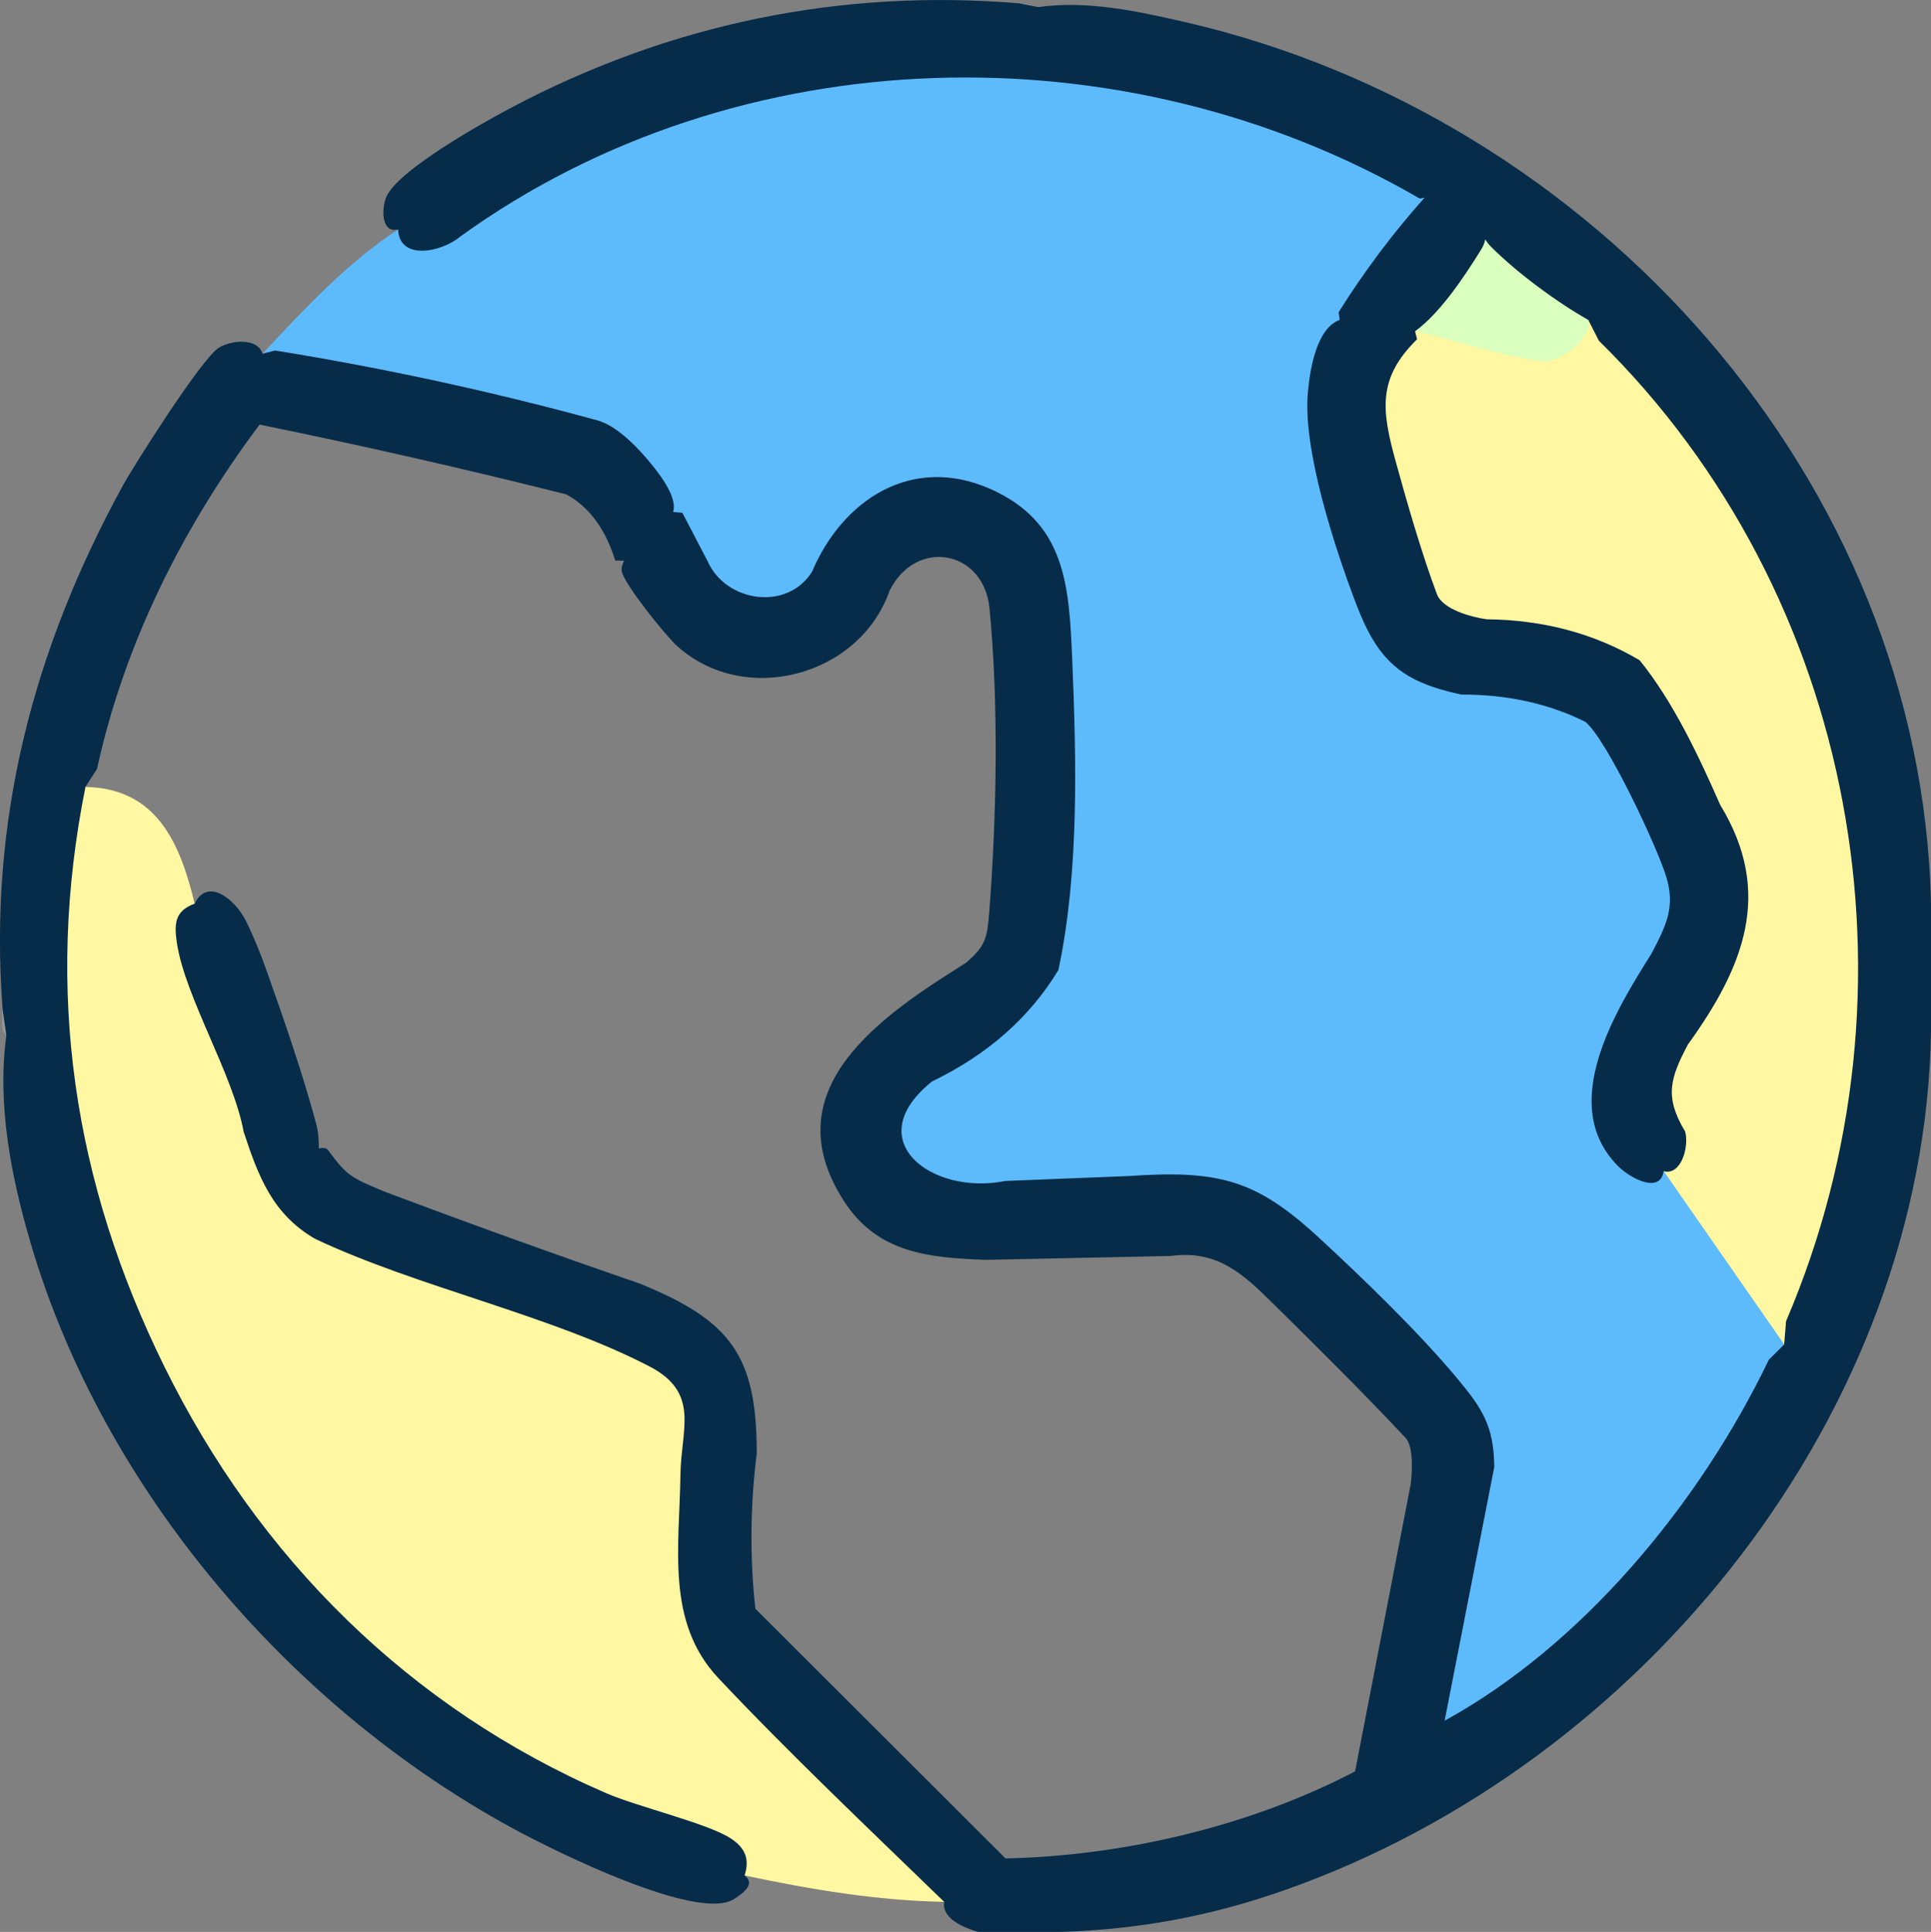
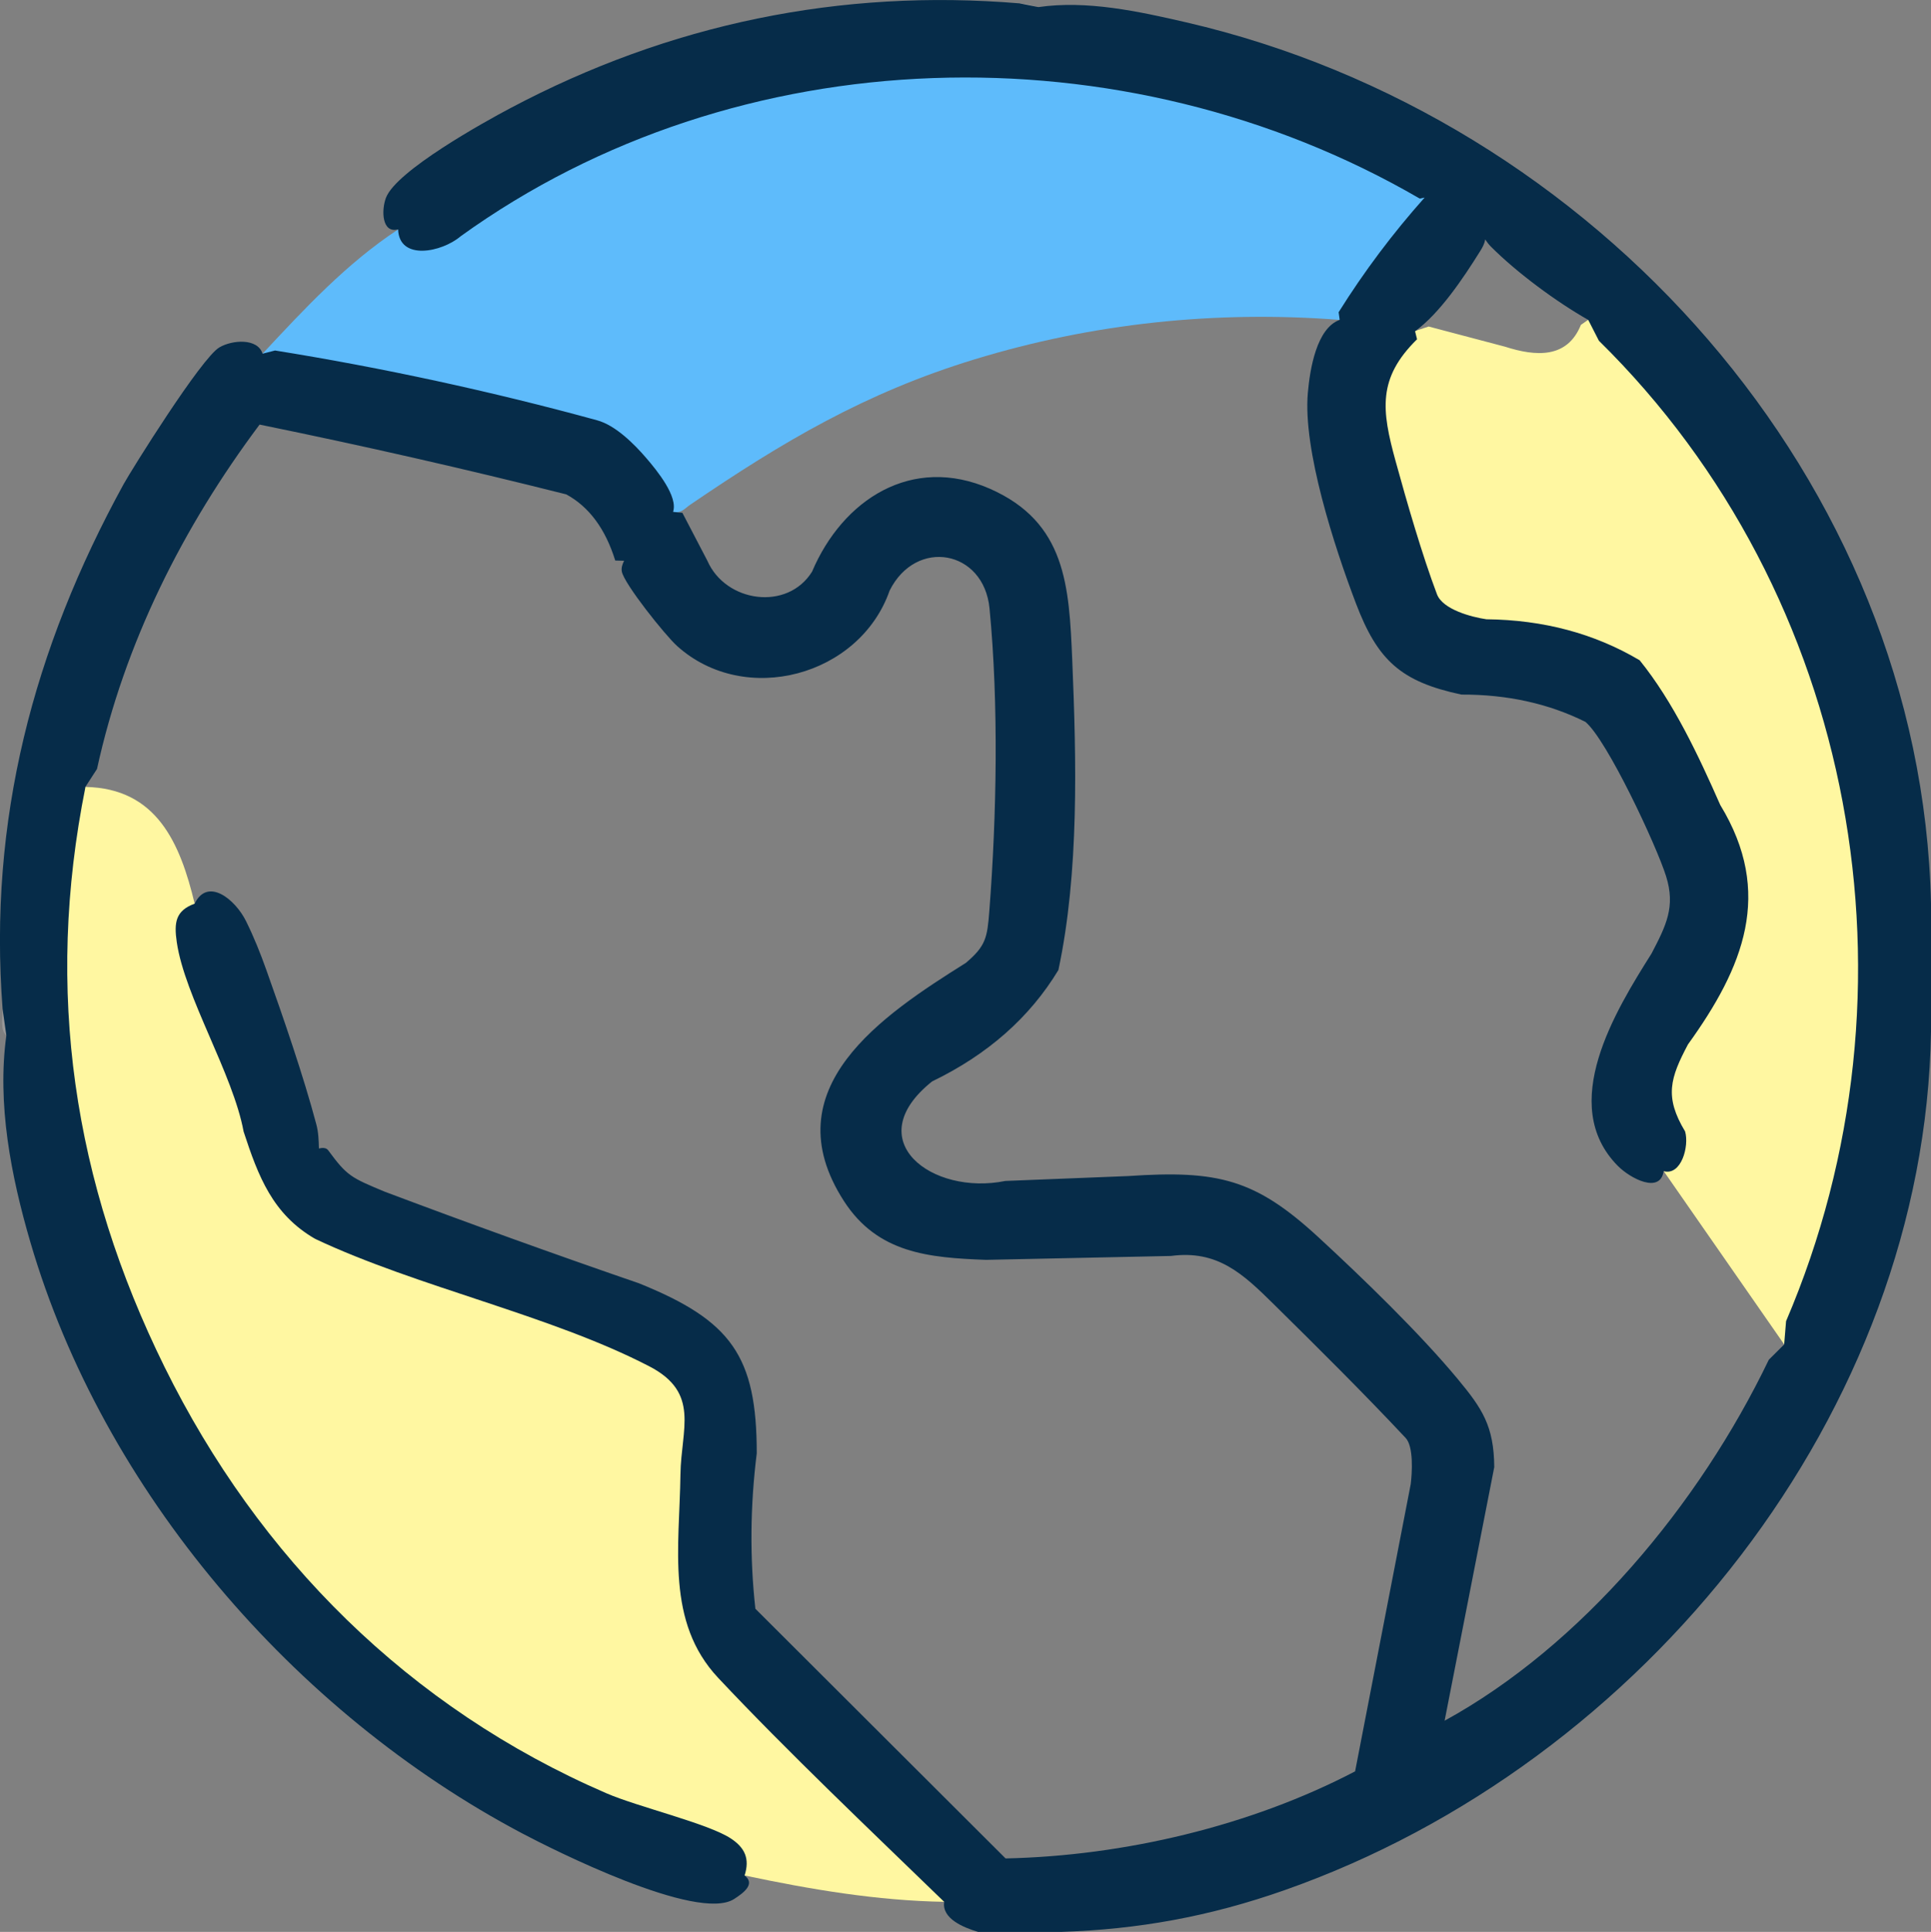
<svg xmlns="http://www.w3.org/2000/svg" id="Calque_1" viewBox="0 0 252.85 252.94">
  <rect x="0" y="0" width="252.85" height="252.94" fill="#808080" stroke="none" />
  <defs>
    <style>.cls-1{fill:#fff7a1;}.cls-2{fill:#d9febe;}.cls-3{fill:#5ebbfb;}.cls-4{fill:#979797;}.cls-5{fill:#062c49;}</style>
  </defs>
-   <path class="cls-3" d="M175.42,41.86c-6.56,10.46-1.74,21.15,1.62,32.16,2.15,7.07,3.31,12.25,11.07,15.07,7.01,2.55,17.47-.09,21.93,6.67,1.96,2.98,8.69,16.84,9.53,20.05,1.51,5.74-6.59,15.2-8.73,20.89-1.51,4-1.93,6.98-.64,11.17.93,3,4.12,7.37,7.63,5.44l1.07-.19c4.93,7.08,9.85,14.17,14.79,21.25l-.07,1.62c-8.38,18.72-21.74,35.2-38.61,46.96-.96.67-6.73,4.74-7.26,4.32l6.92-35.28c-.06-7.07-3.39-9.63-7.67-14.02s-18.29-19.66-22.93-21.46c-9.44-3.67-29.25.2-40.14-1.28-6.21-.85-9.07-7.94-4.72-12.53,2.97-3.14,9.68-6.18,13.32-9.37,4.28-3.75,5.97-7.02,6.42-12.81.86-11.01.95-31.01,0-41.96-1.27-14.64-19.49-20.47-28.33-9.06-2.98,3.85-3.36,8.91-9.24,9.5-8.74.86-9.56-6.01-13.24-12,.07-.34.15-.73.42-.94,23.9-18.16,53.46-27.05,83.79-25.4.52.03,1.03.22,1.55.42s1.03.48,1.53.77Z" />
  <path class="cls-3" d="M52.13,30.03c.98,1.24,2.83,2.2,4.44,1.76,2.3-.63,9.55-6.13,12.49-7.76,32.21-17.93,71.41-19.88,105.22-4.93,4.43,1.96,8.52,4.63,12.98,6.51-3.23,5.77-8.38,10.75-11.84,16.27-16.21-1.25-32.32.43-47.84,5.18-14.26,4.36-25.06,10.75-37.2,19.02-.74.5-1.15,1.16-2.26.95-2.76-4.48-5.44-9.38-10.71-11.23-14.16-2.9-28.78-7.39-43.04-9.48,5.47-5.87,11.01-11.84,17.75-16.27Z" />
  <path class="cls-1" d="M233.62,176.01l-15.78-22.69c.12-.06,1.5-1.87,1.6-2.1,1.34-3.29-1.14-4.51-1.5-7.16-1.19-8.67,13.64-17.46,9.41-31.08-1.3-4.19-10.19-22.99-12.95-25.52-7.29-6.67-21.31-3.26-26.1-7.93-.43-.42-.76-.89-1.05-1.41-1.49-7.18-6.67-18.16-6.92-25.16-.12-3.43,1.95-5.92,3.77-8.62.36-.54,1.06-.81,1.19-1l1.78-.59,10,2.64c4.07,1.31,8.16,1.56,9.94-2.86l.97-.67c36.63,34.75,46.3,88.02,25.65,134.14Z" />
-   <path class="cls-2" d="M207.97,41.86c.39,2.66-3.34,5.25-5.67,5.45-5.77-.61-11.35-2.7-17.01-3.97,2.97-4.32,5.79-8.74,9.12-12.81,4.8,3.47,9.28,7.27,13.56,11.33Z" />
  <path class="cls-4" d="M.84,135.57c-.86-.67-.48-2.37-.49-3.45.86.67.48,2.37.49,3.45Z" />
  <path class="cls-4" d="M135.97.93c-.79-.03-2.04.31-2.47-.49,1.11.06,2.18.47,2.47.49Z" />
  <path class="cls-5" d="M133.5.44l2.47.49c6.33-.92,13.1.55,19.37,2,53.38,12.36,96.27,59.91,97.51,115.37v16.77c-.8,49.63-37.41,95.8-84.66,112.41-9.87,3.47-19.17,5.13-29.26,5.46h-10.85c-1.88-.56-4.8-1.73-4.44-3.95-.52-.16-1.04-.33-1.53-.56s-.95-.47-1.31-.81c-9.33-8.79-18.77-17.91-27.5-27.29-5.12-5.5-5.78-12.6-5.46-19.78.08-5.06.44-10.07.79-14.96.07-2.62-1.72-4.76-4.08-5.84-10.81-4.89-21.92-8.71-33.21-12.39-4.07-.99-7.43-2.71-10.07-5.16-3.05.67-5.97-3.86-7.39-6.39-4.04-10.51-7.91-21.1-11.63-31.77-.83-2.47.38-7.59,3.24-5.73,1.7-3.5,5.31-.57,6.73,2.3,1.03,2.08,1.88,4.21,2.66,6.4,2.2,6.16,4.89,13.97,6.54,20.2.28,1.04.31,2.09.34,3.16.44-.12.95-.12,1.21.23,2.47,3.36,2.97,3.58,7.42,5.43,11.03,4.15,22.12,8.15,33.28,11.99,12.08,4.88,15.42,9.51,15.42,22.26-.86,6.9-.92,13.68-.18,20.35l32.76,32.69c15.48-.33,32.05-4.23,45.77-11.4l7.28-37.59c.19-1.51.39-4.94-.66-6.06-5.55-5.92-11.46-11.78-17.25-17.49-4.07-4.02-7.38-7.15-13.49-6.34l-24.21.51c-7.49-.28-14.18-.85-18.6-7.69-9.52-14.75,5.09-24.37,15.96-31.19,2.63-2.23,2.8-3.32,3.07-6.74.97-12.54,1.24-27.17.03-39.67-.74-7.66-9.61-9.27-13.08-2.34-3.91,11.2-18.94,15.27-27.83,7.26-1.54-1.38-6.94-8.14-7.24-9.75-.09-.49.08-.97.3-1.41l-1.16-.03c-1.29-4.15-3.42-7.03-6.41-8.66-13.15-3.31-26.54-6.36-40.16-9.14-10.06,13.44-17.69,28.62-21.29,45.09l-1.51,2.33.41,3.13c-4.35,23.7-.78,47.99,9.55,69.71l.4,3.11,2.15,2.07c13.91,27.37,39.44,49.25,68.73,57.1,3.26,1.13,7.05,2.9,6.18,7.06l-1.12.36c1.46,1.1-.1,2.27-1.36,3.08-4.79,3.1-23.9-6.55-27.74-8.58-29.89-15.8-54.87-44.8-64.41-77.4-2.55-8.71-4.38-18.13-3.15-27.08l-.49-3.45c-1.89-24.7,4.01-47.15,15.84-68.72,1-1.82,10.18-16.54,12.55-17.92,1.68-.98,5-1.24,5.65.83l1.63-.42c14.02,2.25,28.44,5.37,42.18,9.14,2.41.66,4.84,3.09,6.43,4.94,1.44,1.67,4.19,5.06,3.51,7.05l1.22.12,3.28,6.29c2.39,5.45,10.47,6.61,13.7,1.42,4.02-9.46,13.08-15.34,23.29-10.86,9.97,4.39,10.37,12.74,10.78,22.39.55,13.19.91,27.84-1.81,40.62-3.75,6.21-9.26,11.07-16.54,14.59-9.66,7.72-.02,14.99,9.59,13.03l16.08-.64c11.81-.8,16.66.4,24.94,8.03,5.75,5.3,13.24,12.55,18.19,18.51,3.25,3.91,4.77,6.2,4.81,11.57l-6.5,33.2c17.88-9.8,33.31-28.24,42.45-47.26l2.01-2,.25-3.05c18.59-43.42,9.32-95.1-24.51-128.37l-1.39-2.72c-4.17-2.37-9.32-6.16-12.76-9.61-.28-.28-.51-.6-.74-.93-.09.59-.37,1.08-.68,1.57-2.23,3.57-5.27,8.1-8.5,10.45l.26,1.05c-5.19,5.1-4.65,9.27-2.81,15.95,1.45,5.29,3.51,12.4,5.42,17.44.76,2,4.55,2.99,6.47,3.27,7.48.08,14.17,1.87,20.07,5.37,4.4,5.44,7.71,12.49,10.55,18.94,7.03,11.53,3.05,21.26-4.23,31.36-2.31,4.37-3.12,6.84-.37,11.39.56,1.94-.51,5.83-2.81,5.2-.45,3-4.35.98-6.02-.71-7.88-8-.29-20.29,4.43-27.78,1.91-3.66,3.16-6.12,1.91-10.12s-7.74-17.88-10.57-20.22c-4.83-2.4-10.24-3.59-16.23-3.57-7.96-1.69-10.98-4.5-13.81-11.93s-6.96-20.14-6.3-27.57c.27-3.1,1.14-8.47,4.17-9.56l-.14-1c3.33-5.32,7.08-10.32,11.26-15.01l-.64.13C147.11,3.46,96.54,4.82,60.31,30.94c-2.45,2.09-8.04,3.24-8.18-.91-2.12.57-2.22-2.48-1.59-4.14,1.36-3.55,12.94-9.96,16.27-11.72C87.62,3.13,110.06-1.52,133.5.44Z" />
  <path class="cls-1" d="M123.64,249c-8.83-.15-17.55-1.63-26.14-3.45.69-2.17.07-3.61-1.81-4.85-3.01-1.97-12.11-4.11-16.28-5.91-25.86-11.17-45.53-30.83-57.86-55.81l1.12-.76c9.47,1.93,18.61-4.98,17.73-14.95l.88-1.06c13.43,6.33,30.78,9.96,43.74,16.68,6.7,3.47,4.16,8.22,4.08,14.13-.13,9.57-1.93,19.34,4.94,26.66,9.01,9.6,20.04,20.06,29.6,29.33Z" />
  <path class="cls-1" d="M25.5,118.31c-2.51.92-2.73,2.45-2.35,5.06,1.05,7.15,7.36,17.23,8.75,24.79,1.91,5.83,3.79,10.83,9.38,14.05,1.59,11.56-8.79,19.48-19.73,16.77-11.94-24.19-15.73-49.23-10.36-75.95,9.35.18,12.41,7.39,14.3,15.29Z" />
</svg>